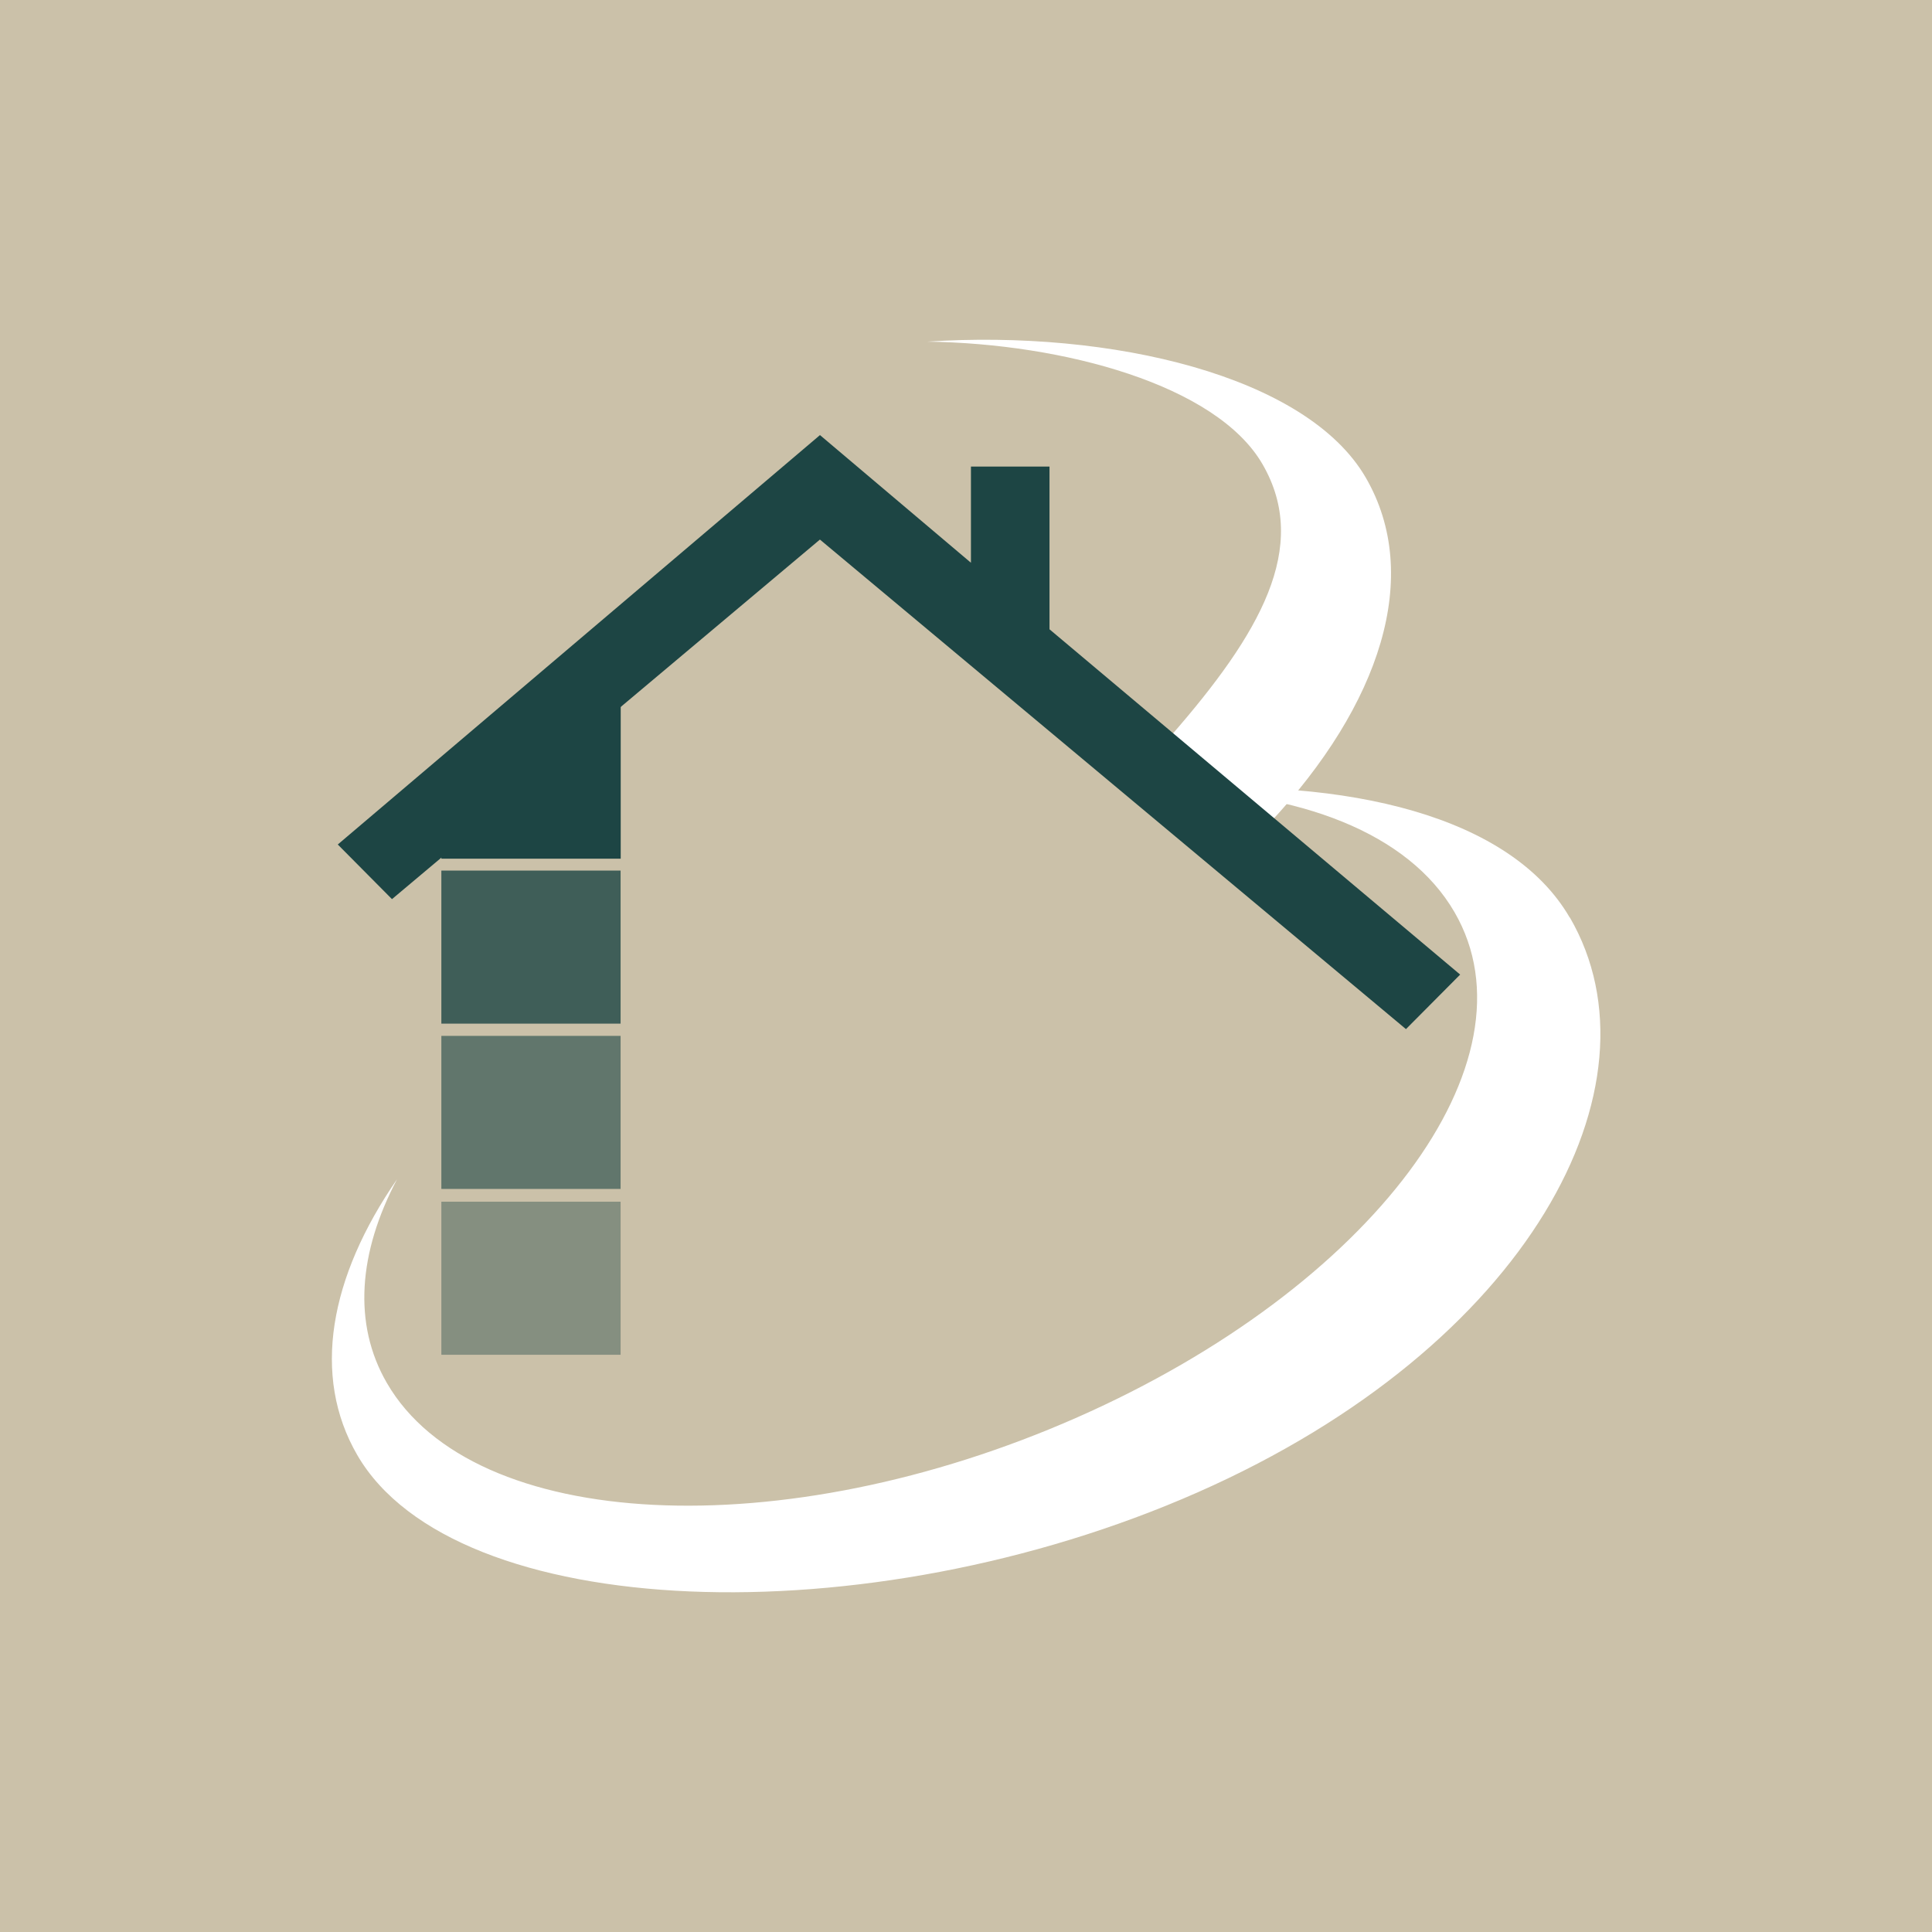
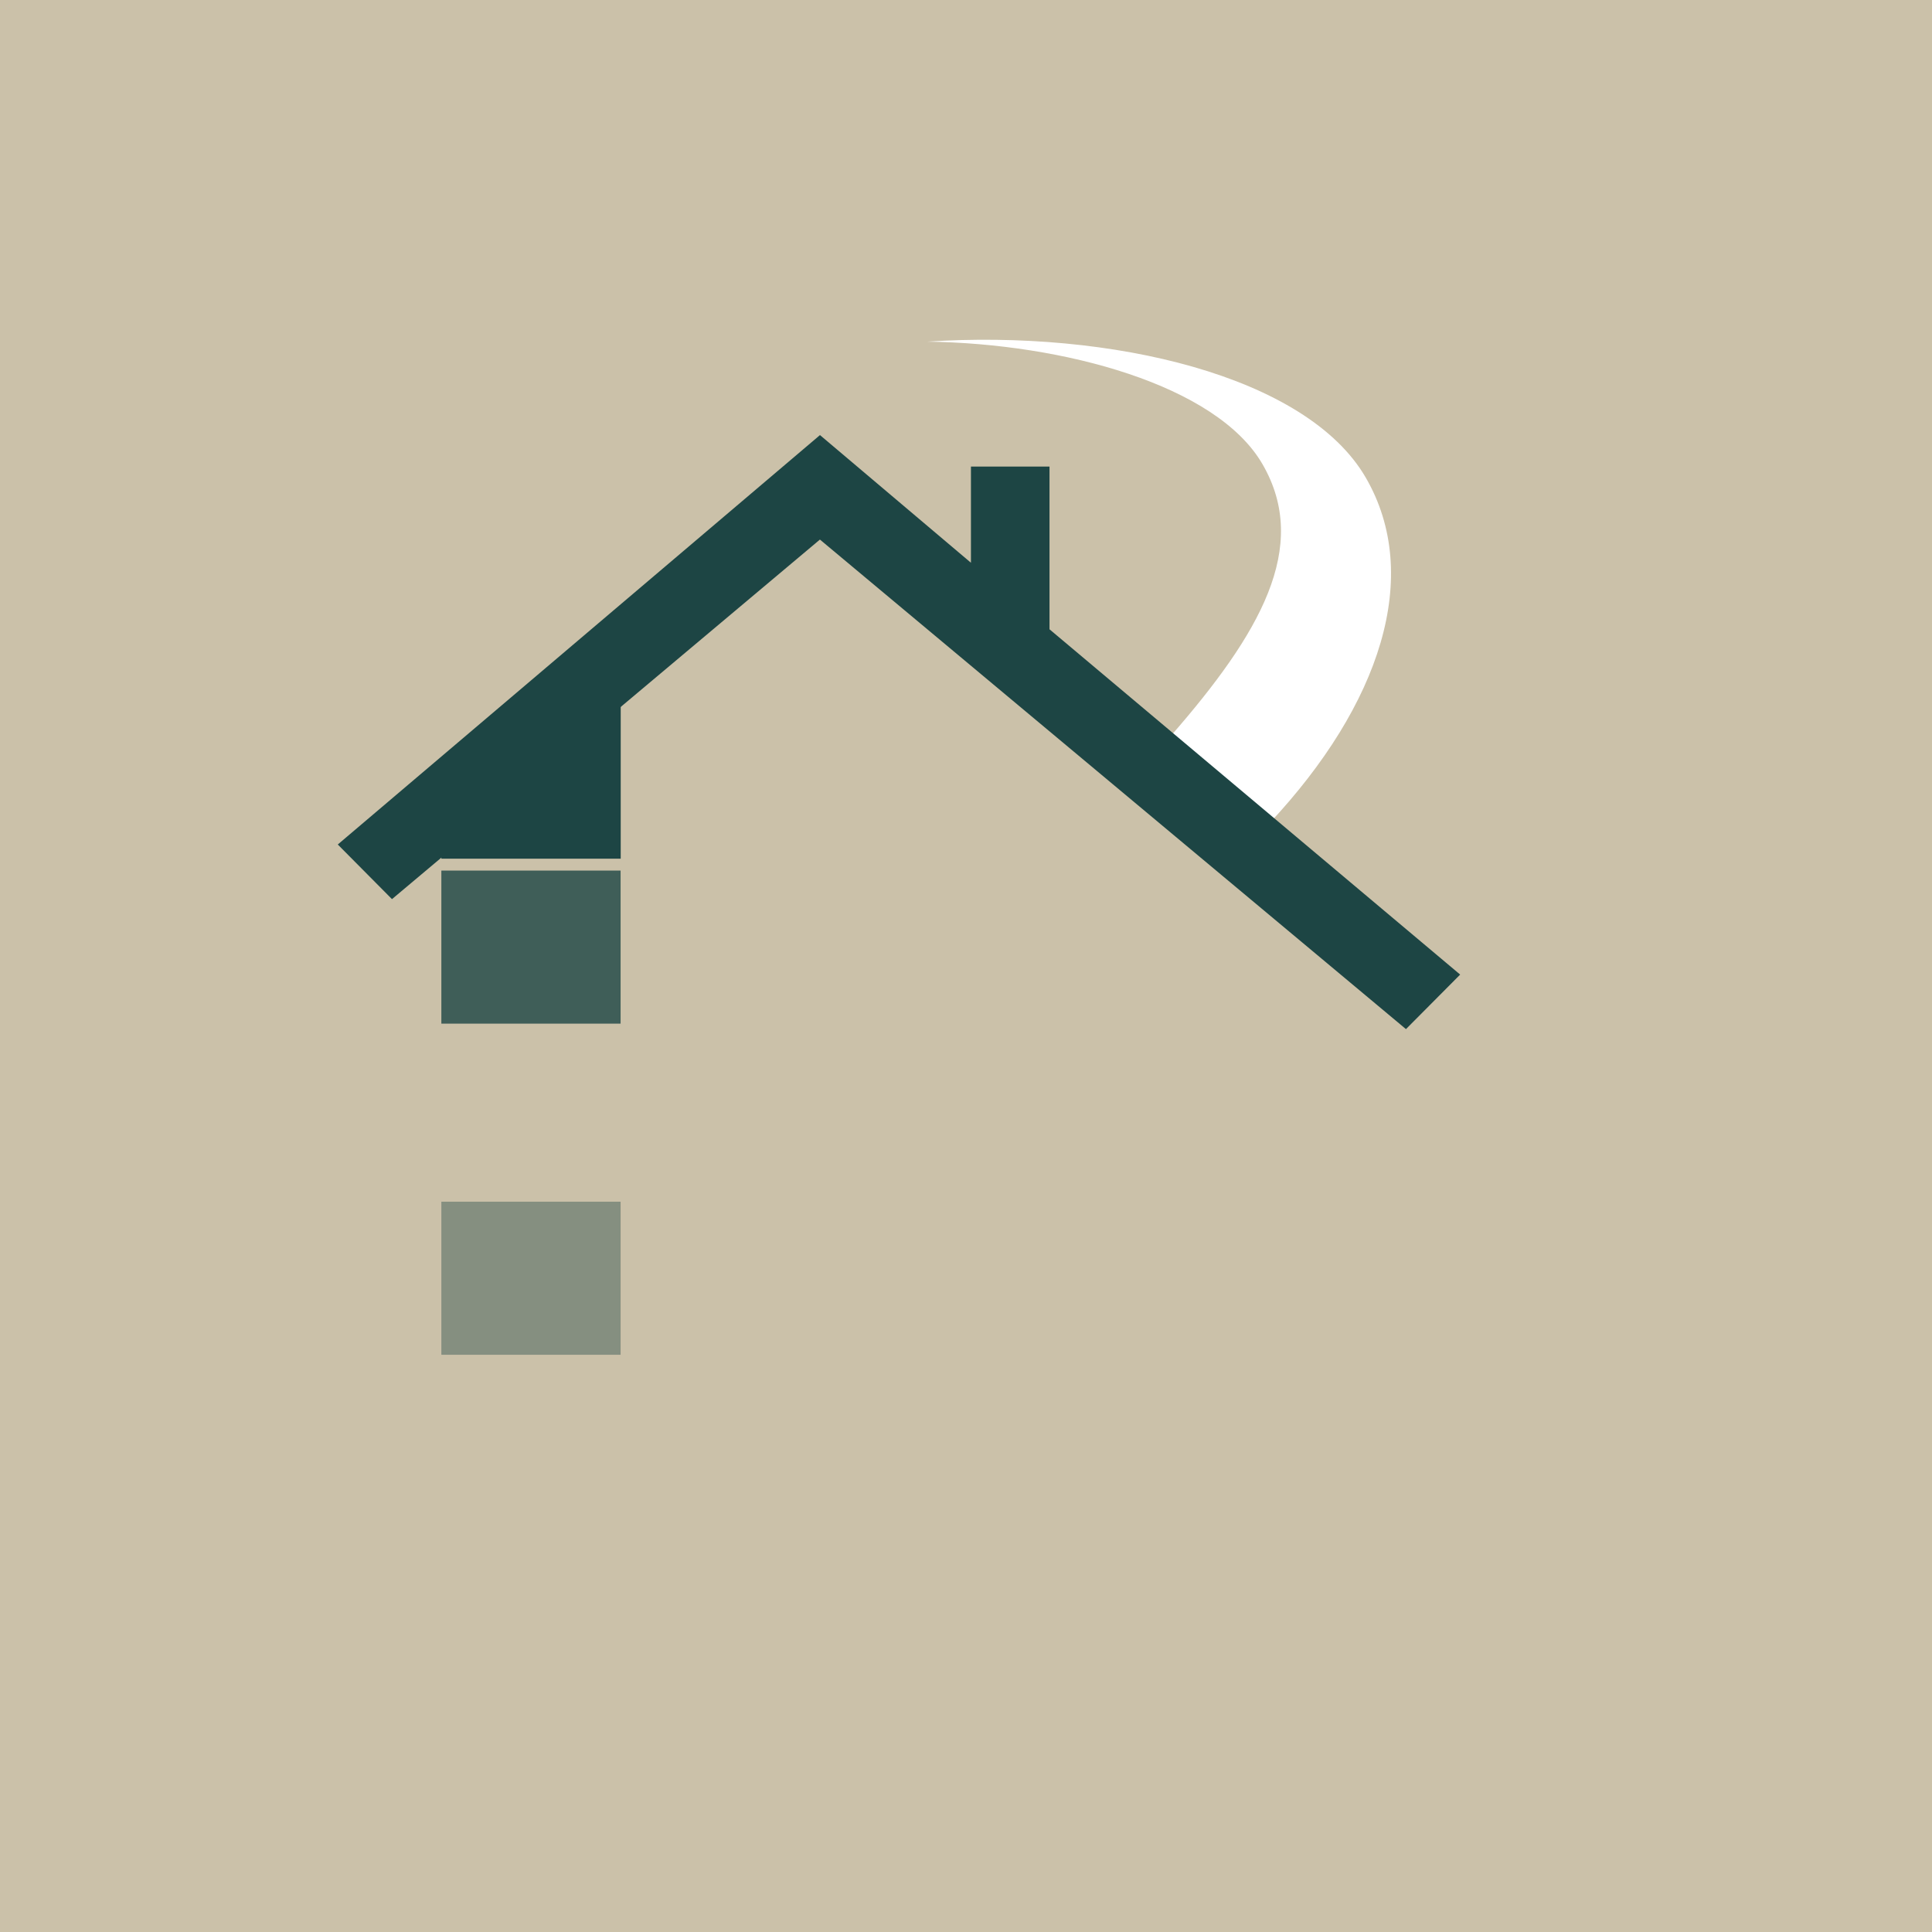
<svg xmlns="http://www.w3.org/2000/svg" id="uuid-431eb982-da0a-46ad-ad93-f429c262fd68" width="180" height="180" viewBox="0 0 180 180">
  <rect width="180" height="180" style="fill:#cbc1a9;" />
  <polygon points="57.83 80 41.12 80 41.12 73.07 50.44 65.74 57.83 65.74 57.83 80" style="fill:#1d4544;" />
-   <rect x="41.12" y="96.51" width="16.7" height="14.26" style="fill:#1c4544; opacity:.6;" />
  <rect x="41.12" y="81.11" width="16.7" height="14.26" style="fill:#1c4544; opacity:.8;" />
  <rect x="41.12" y="111.96" width="16.7" height="14.26" style="fill:#1c4544; opacity:.4;" />
-   <path d="M146.25,85.49c-5.5-9.48-20.73-13.05-37.88-11.92,12.7.17,22.86,4.03,27.14,11.41,8.06,13.88-7.68,34.95-35.14,47.07-27.47,12.12-56.27,10.69-64.32-3.19-3.21-5.53-2.64-12.2.94-18.99-6.28,9.1-7.99,18.31-3.7,25.7,9.06,15.61,47.4,17.1,78.29,3.47,30.89-13.63,43.74-37.95,34.68-53.56Z" style="fill:#fff;" />
+   <path d="M146.25,85.49Z" style="fill:#fff;" />
  <path d="M117.62,43.24c4.49,7.74-.28,15.85-8.49,25.27l9.15,8.18c10.33-11.04,14.27-23.05,8.96-32.2-5.5-9.48-23.71-13.79-40.86-12.66,12.7.17,26.96,4.03,31.24,11.41Z" style="fill:#fff;" />
  <polygon points="136.04 90.8 97.78 58.63 97.78 43.47 90.46 43.47 90.46 52.43 76.4 40.54 76.4 40.52 76.39 40.53 76.39 40.52 76.39 40.54 31.47 78.68 36.52 83.77 76.39 50.27 130.99 95.88 136.04 90.8" style="fill:#1d4544;" />
</svg>